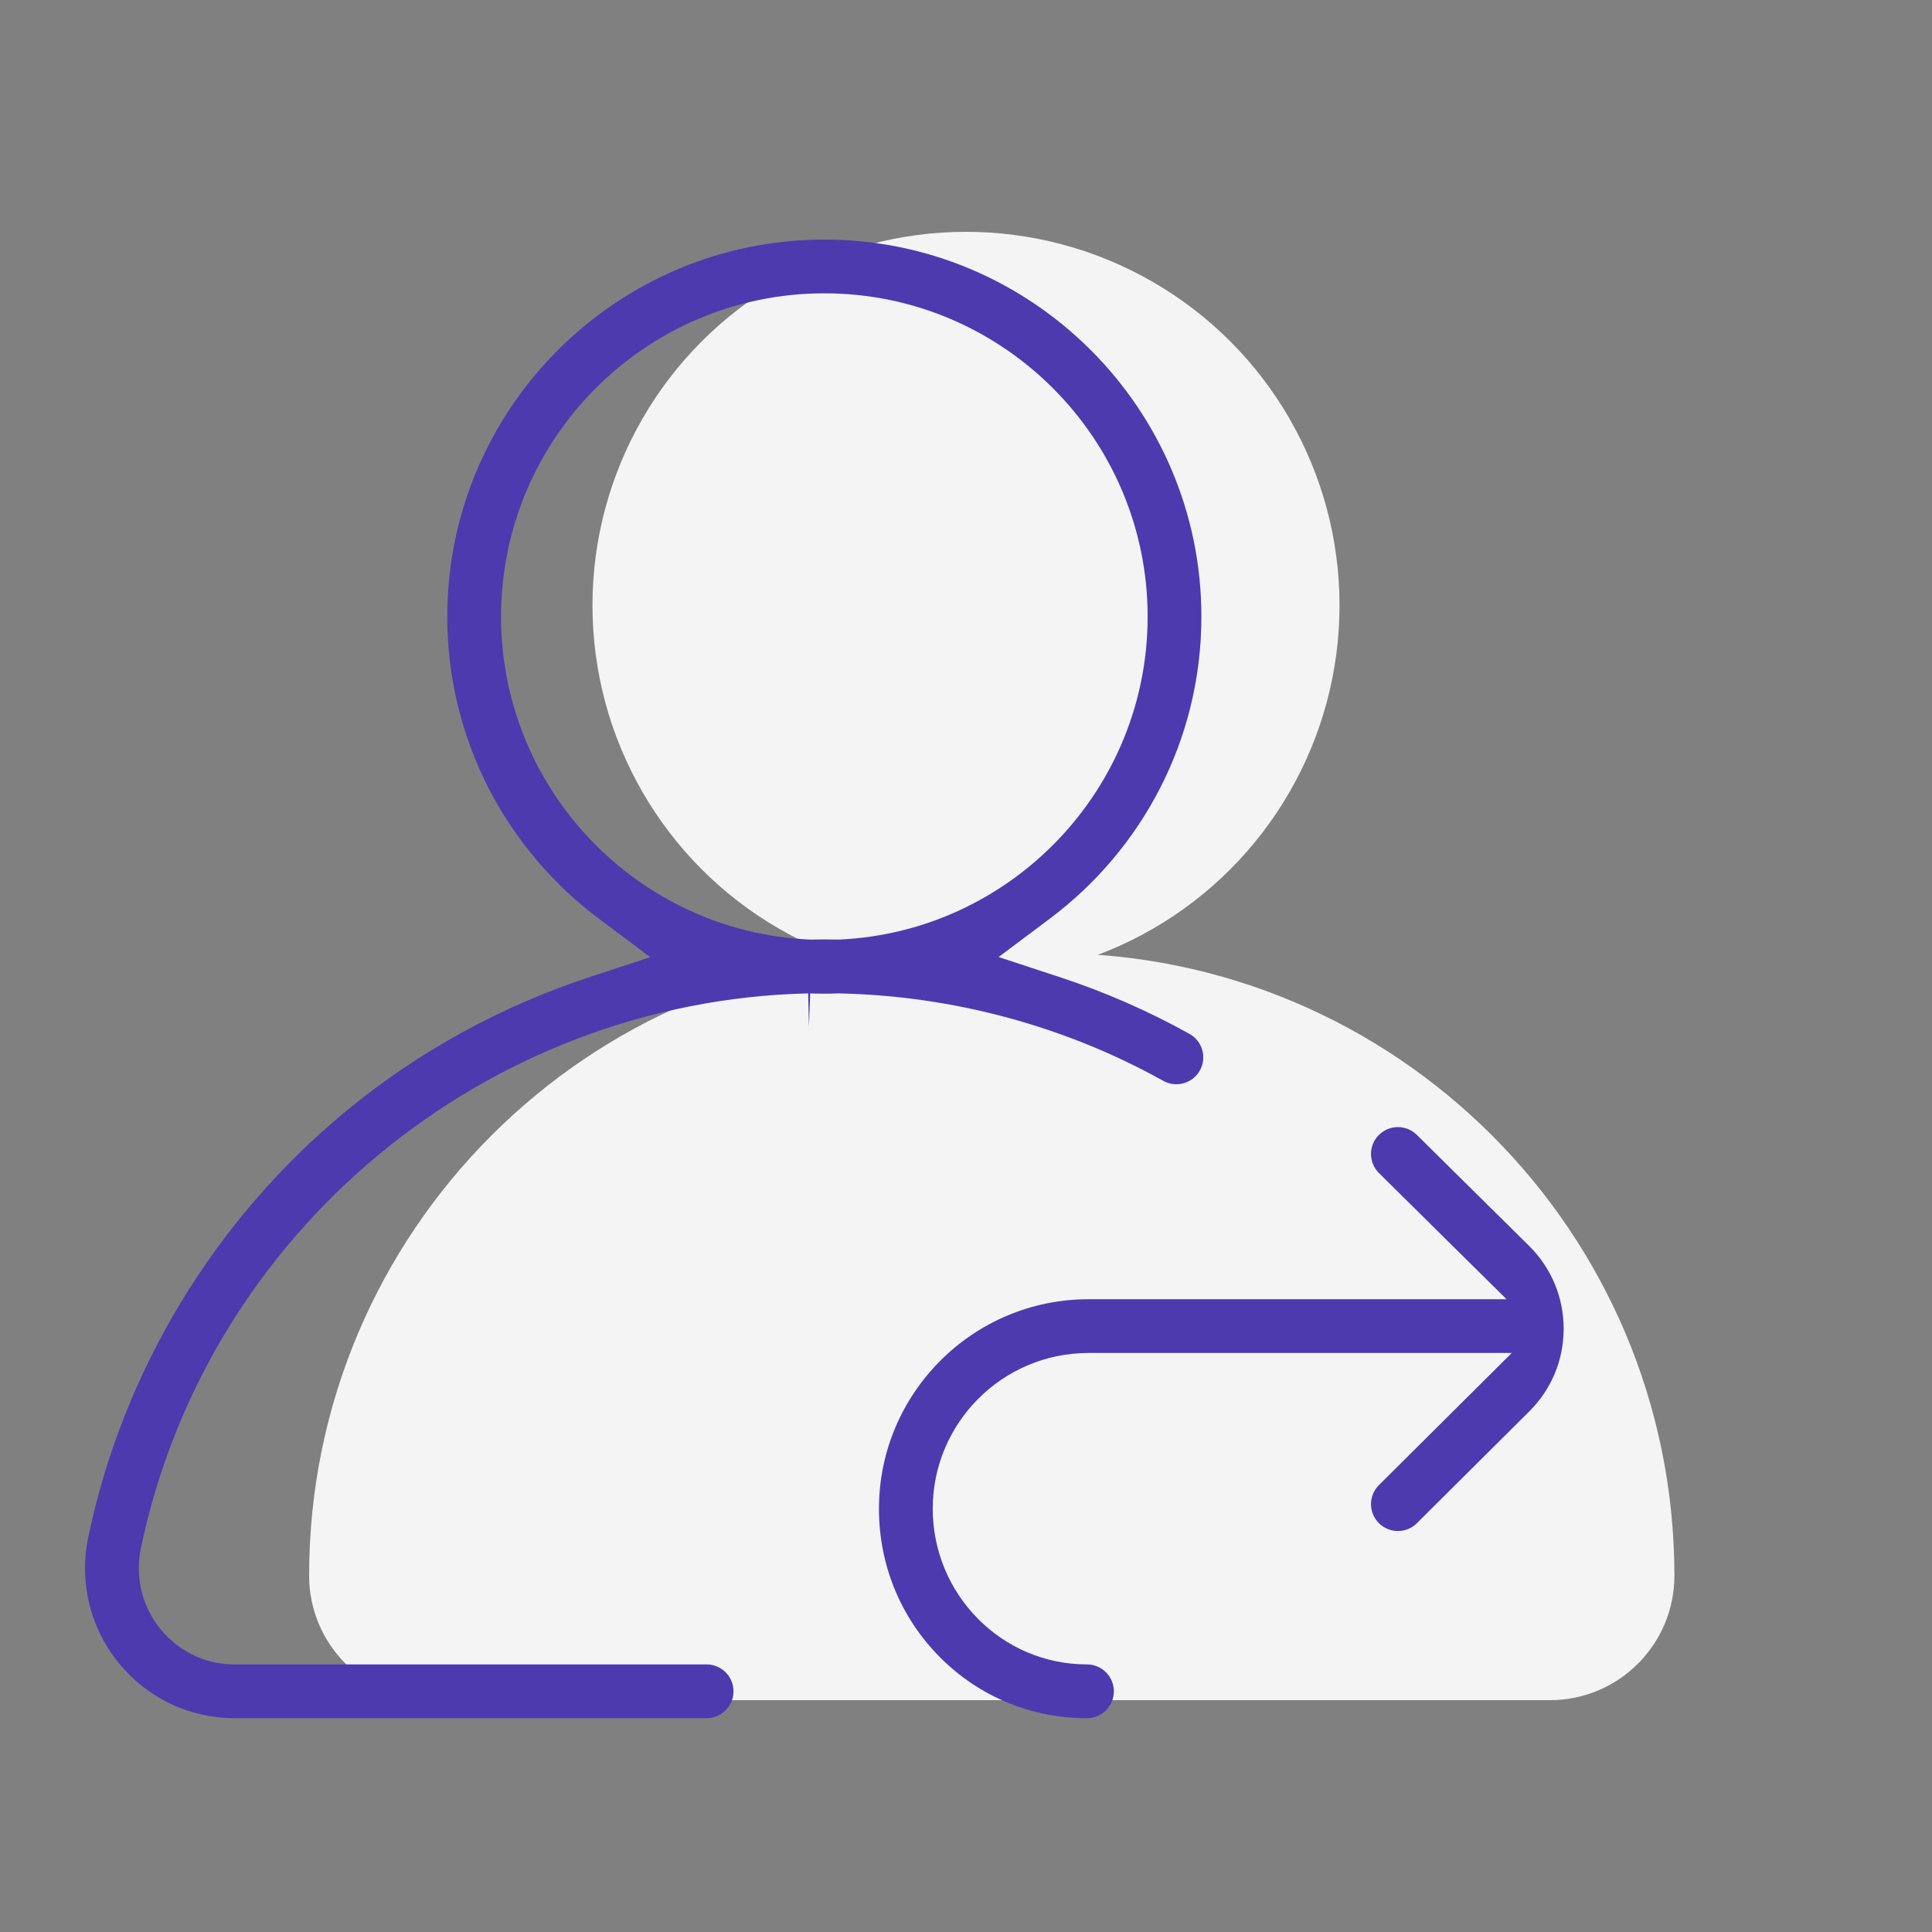
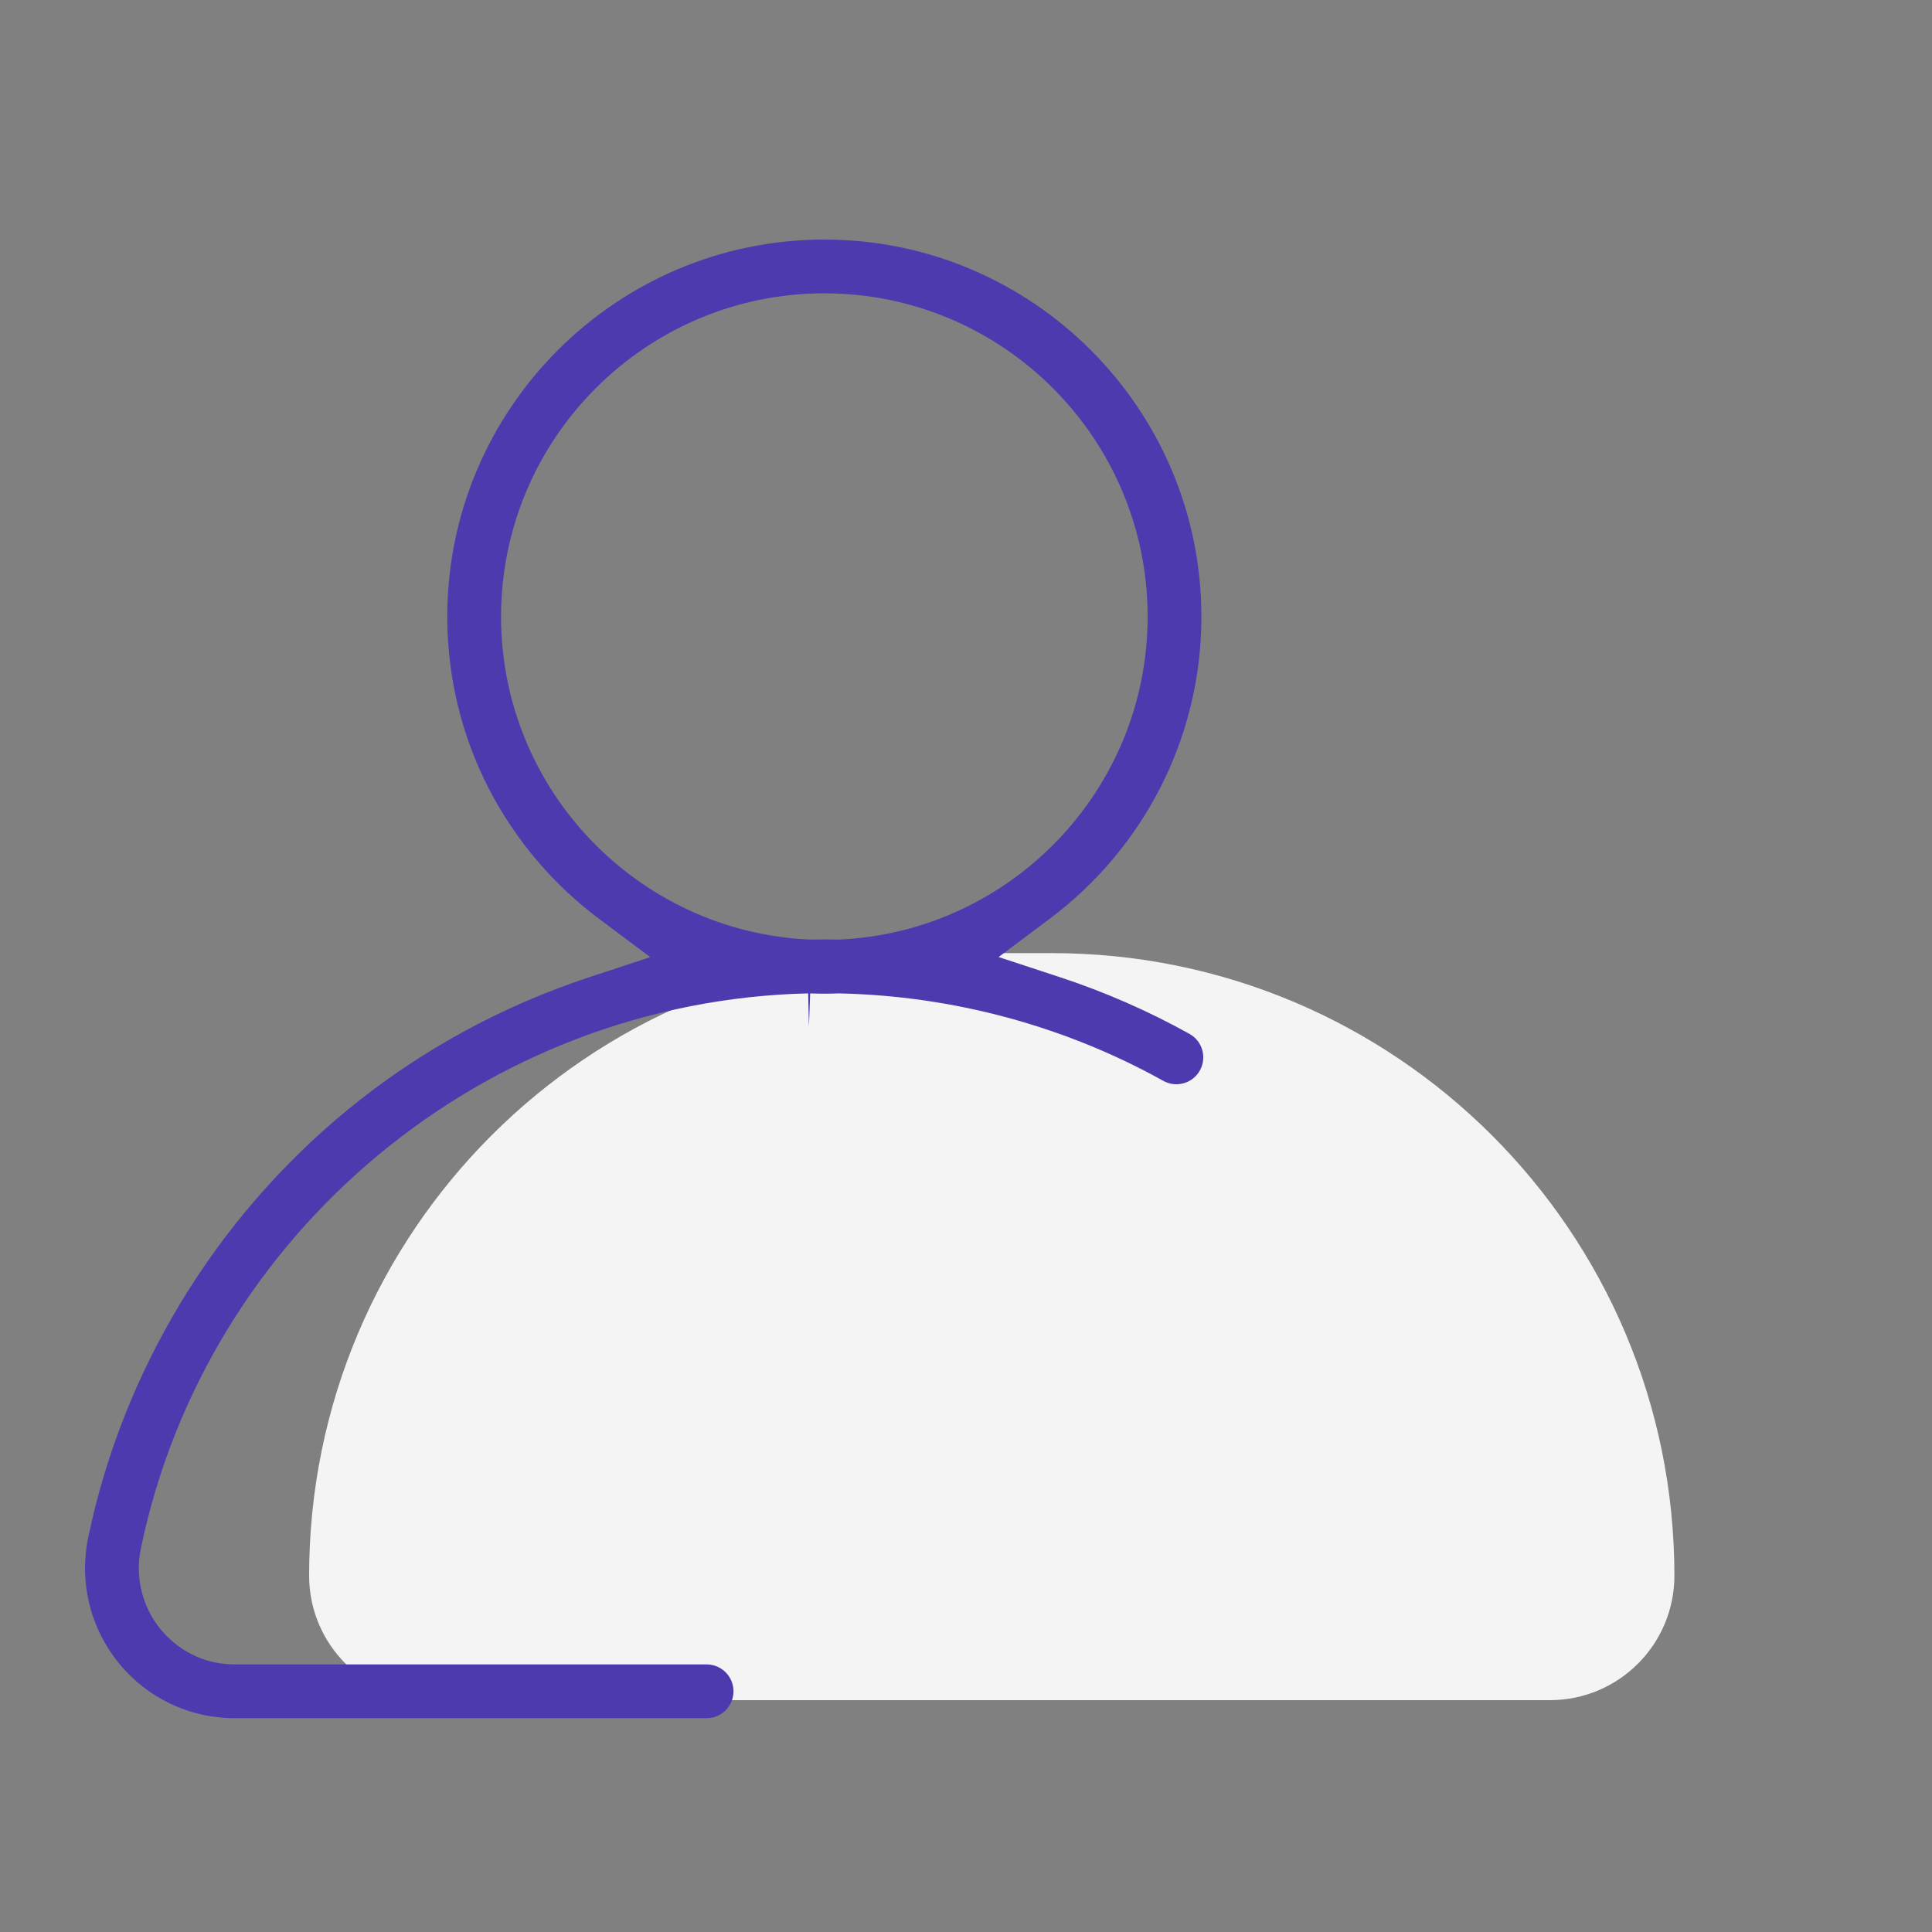
<svg xmlns="http://www.w3.org/2000/svg" width="75" height="75" viewBox="0 0 75 75" fill="none">
  <rect x="0" y="0" width="75" height="75" fill="#808080" stroke="none" />
-   <circle cx="37.5" cy="23.5" r="14.5" fill="#F4F4F4" />
  <path d="M12 61.167C12 47.82 22.82 37 36.167 37H40.833C54.18 37 65 47.82 65 61.167C65 63.836 62.836 66 60.167 66H16.833C14.164 66 12 63.836 12 61.167Z" fill="#F4F4F4" />
  <path fill-rule="evenodd" clip-rule="evenodd" d="M31.403 39.863L31.451 38.564C31.64 38.571 31.822 38.575 32.001 38.575C32.168 38.575 32.336 38.571 32.508 38.565L32.546 38.563L32.584 38.564C36.99 38.66 41.326 39.825 45.16 41.959C45.664 42.239 46.299 42.058 46.579 41.555C46.86 41.051 46.679 40.415 46.175 40.135C44.569 39.241 42.88 38.504 41.136 37.931L38.766 37.152L40.762 35.656C44.331 32.98 46.638 28.722 46.638 23.938C46.638 15.867 40.071 9.3 32.001 9.3C23.931 9.3 17.363 15.867 17.363 23.938C17.363 28.725 19.674 32.986 23.246 35.661L25.243 37.156L22.873 37.936C19.465 39.058 16.268 40.803 13.47 43.103C8.339 47.325 4.771 53.213 3.426 59.678C3.064 61.413 3.496 63.188 4.61 64.559C5.718 65.921 7.356 66.7 9.113 66.7H27.43C28.007 66.7 28.474 66.233 28.474 65.656C28.474 65.08 28.007 64.612 27.43 64.612H9.113C7.572 64.612 6.635 63.739 6.23 63.242L6.229 63.241C5.513 62.361 5.238 61.214 5.469 60.103C8.027 47.818 18.861 38.854 31.373 38.563L31.403 39.863ZM32.533 36.474L32.578 36.474L32.623 36.472C39.256 36.146 44.551 30.651 44.551 23.938C44.551 17.016 38.922 11.387 32.001 11.387C25.079 11.387 19.451 17.017 19.451 23.938C19.451 30.654 24.751 36.153 31.39 36.472L31.433 36.474L31.475 36.474C31.657 36.47 31.83 36.468 32.001 36.468C32.176 36.468 32.353 36.47 32.533 36.474Z" fill="#4D3AAF" />
-   <path d="M54.267 59.434C53.997 59.434 53.731 59.332 53.526 59.126C53.121 58.719 53.121 58.061 53.526 57.654C53.528 57.653 53.529 57.652 53.53 57.651L58.686 52.523H42.253C38.919 52.523 36.209 55.234 36.209 58.568C36.209 61.887 38.878 64.612 42.196 64.612C42.772 64.612 43.24 65.08 43.24 65.656C43.24 66.233 42.772 66.7 42.196 66.7C40.021 66.7 37.992 65.854 36.47 64.314C34.956 62.783 34.121 60.747 34.121 58.568C34.121 54.085 37.77 50.436 42.253 50.436H58.484L53.532 45.539C53.122 45.133 53.119 44.472 53.524 44.063C53.929 43.653 54.59 43.65 55 44.055L59.353 48.359C60.223 49.219 60.699 50.358 60.701 51.576C60.703 52.793 60.23 53.932 59.361 54.796L55.002 59.131C54.798 59.334 54.534 59.434 54.267 59.434Z" fill="#4D3AAF" />
</svg>